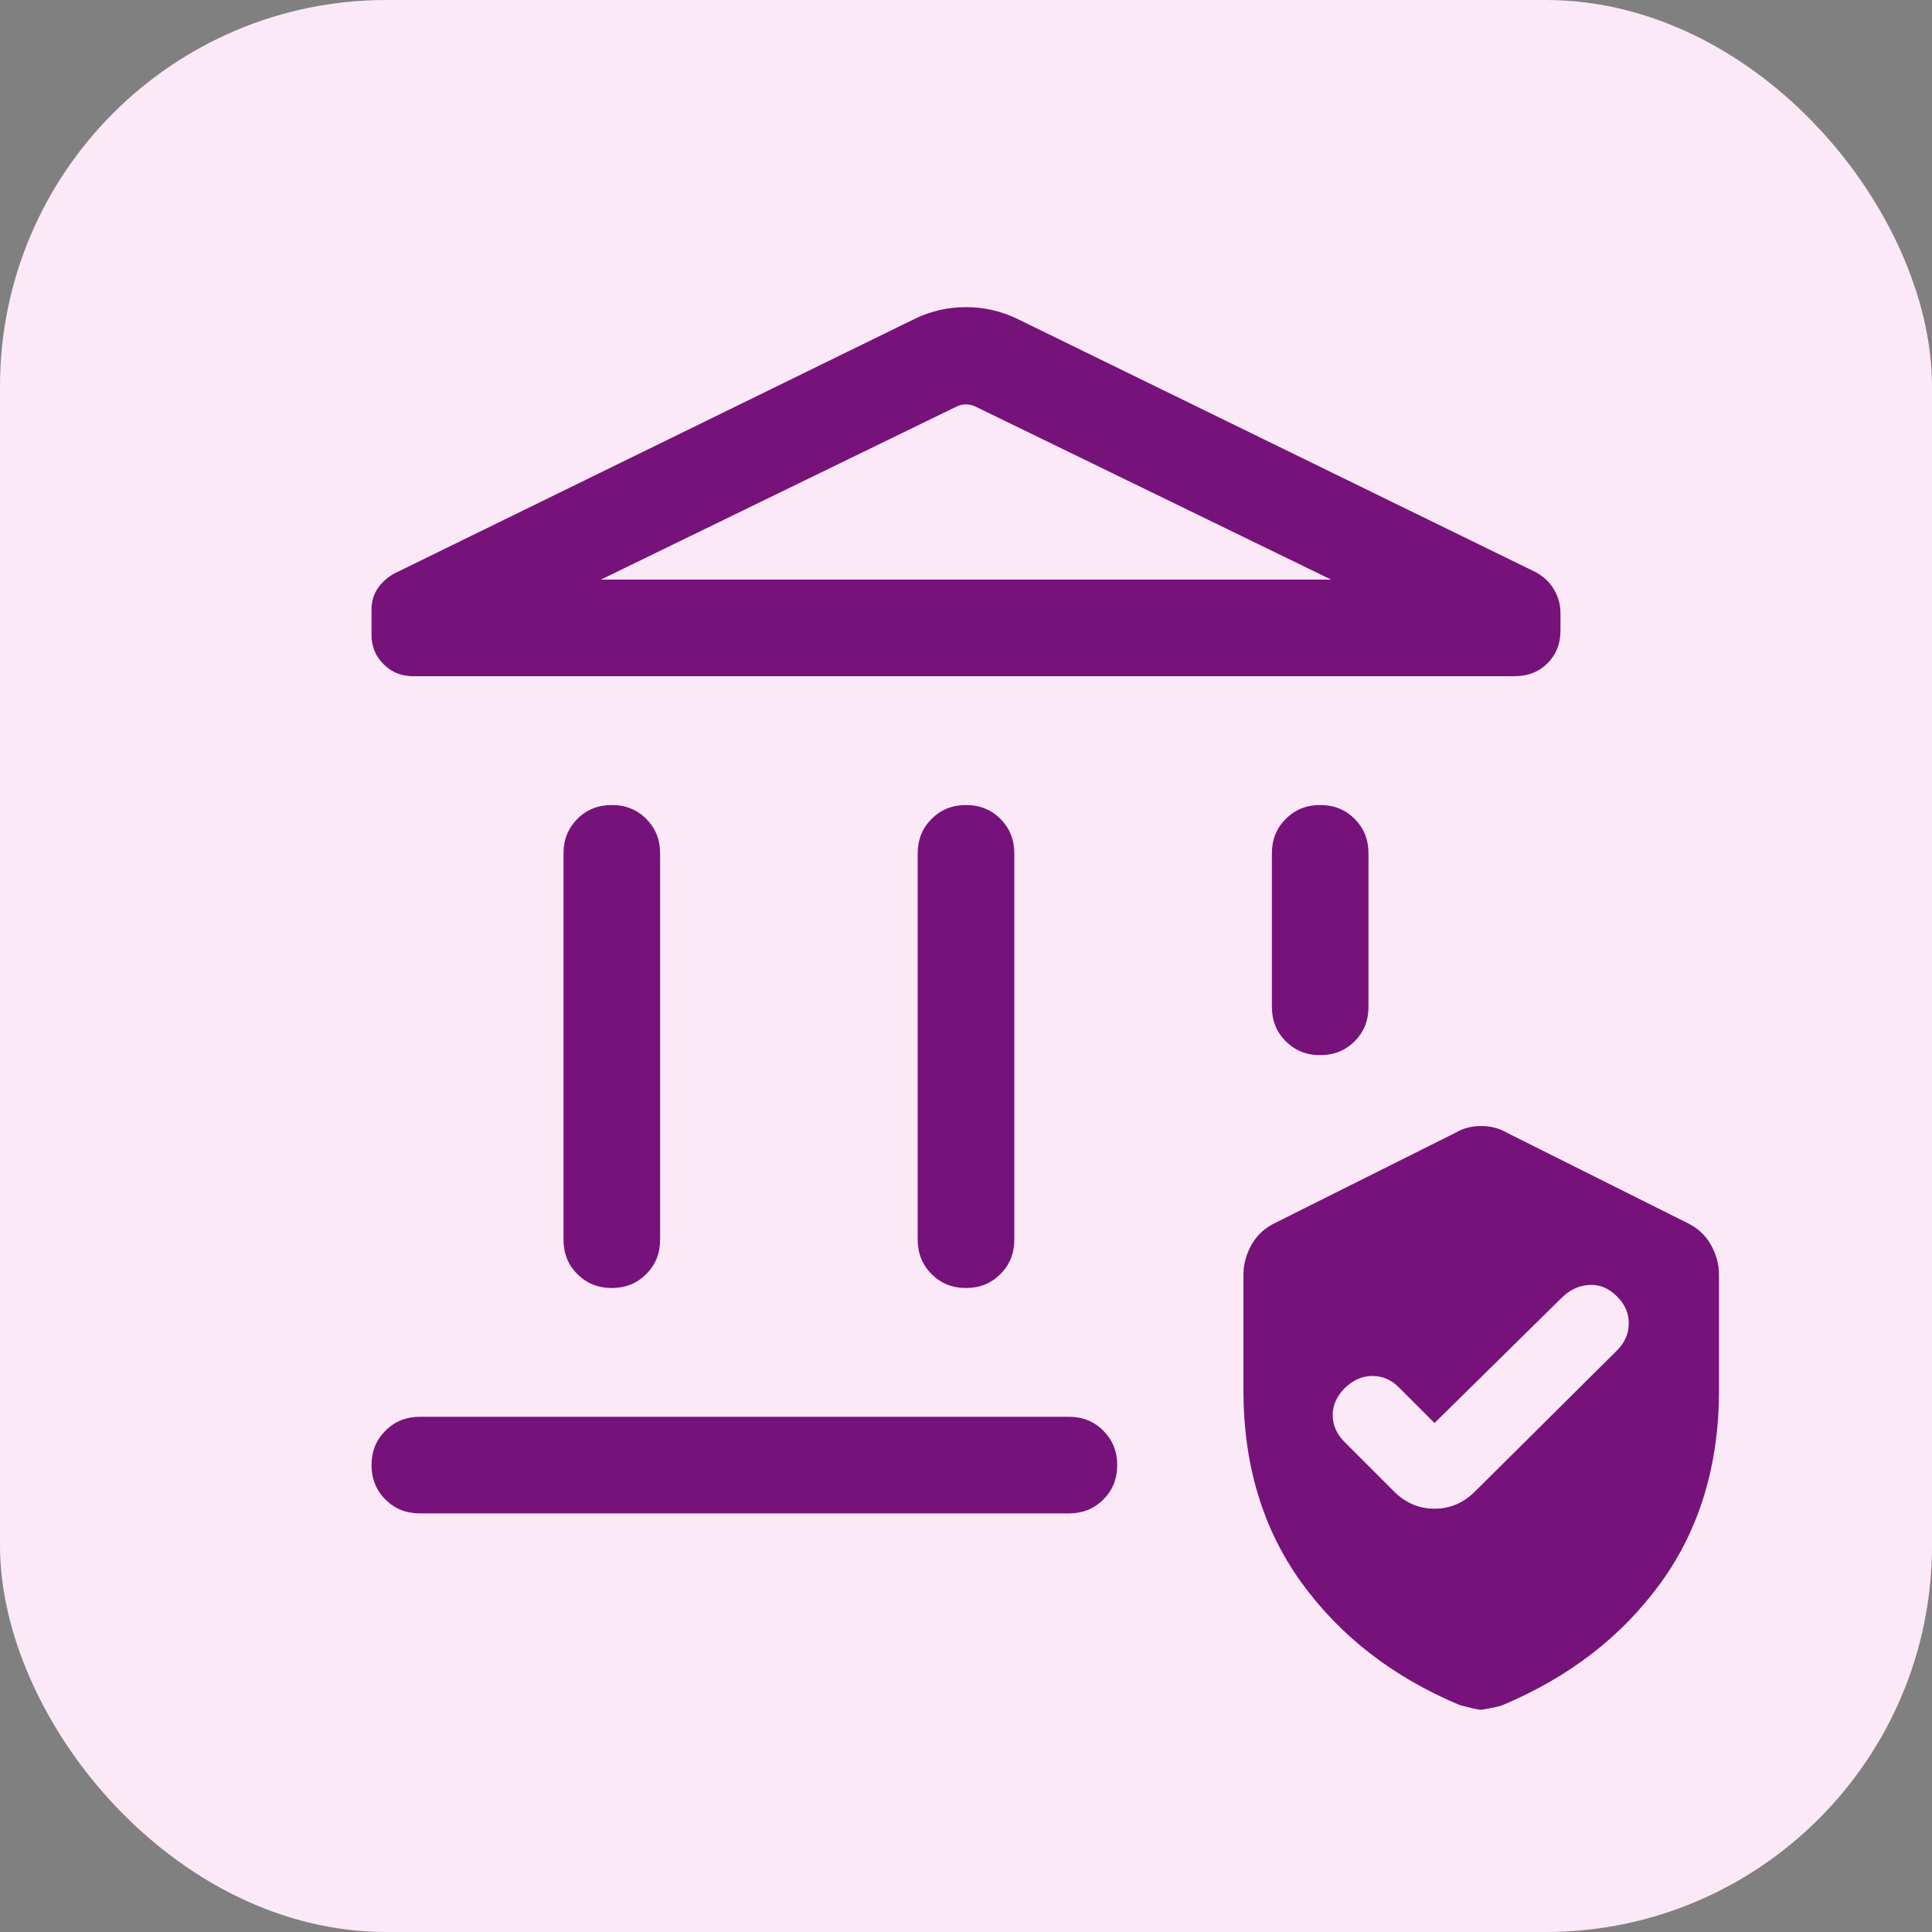
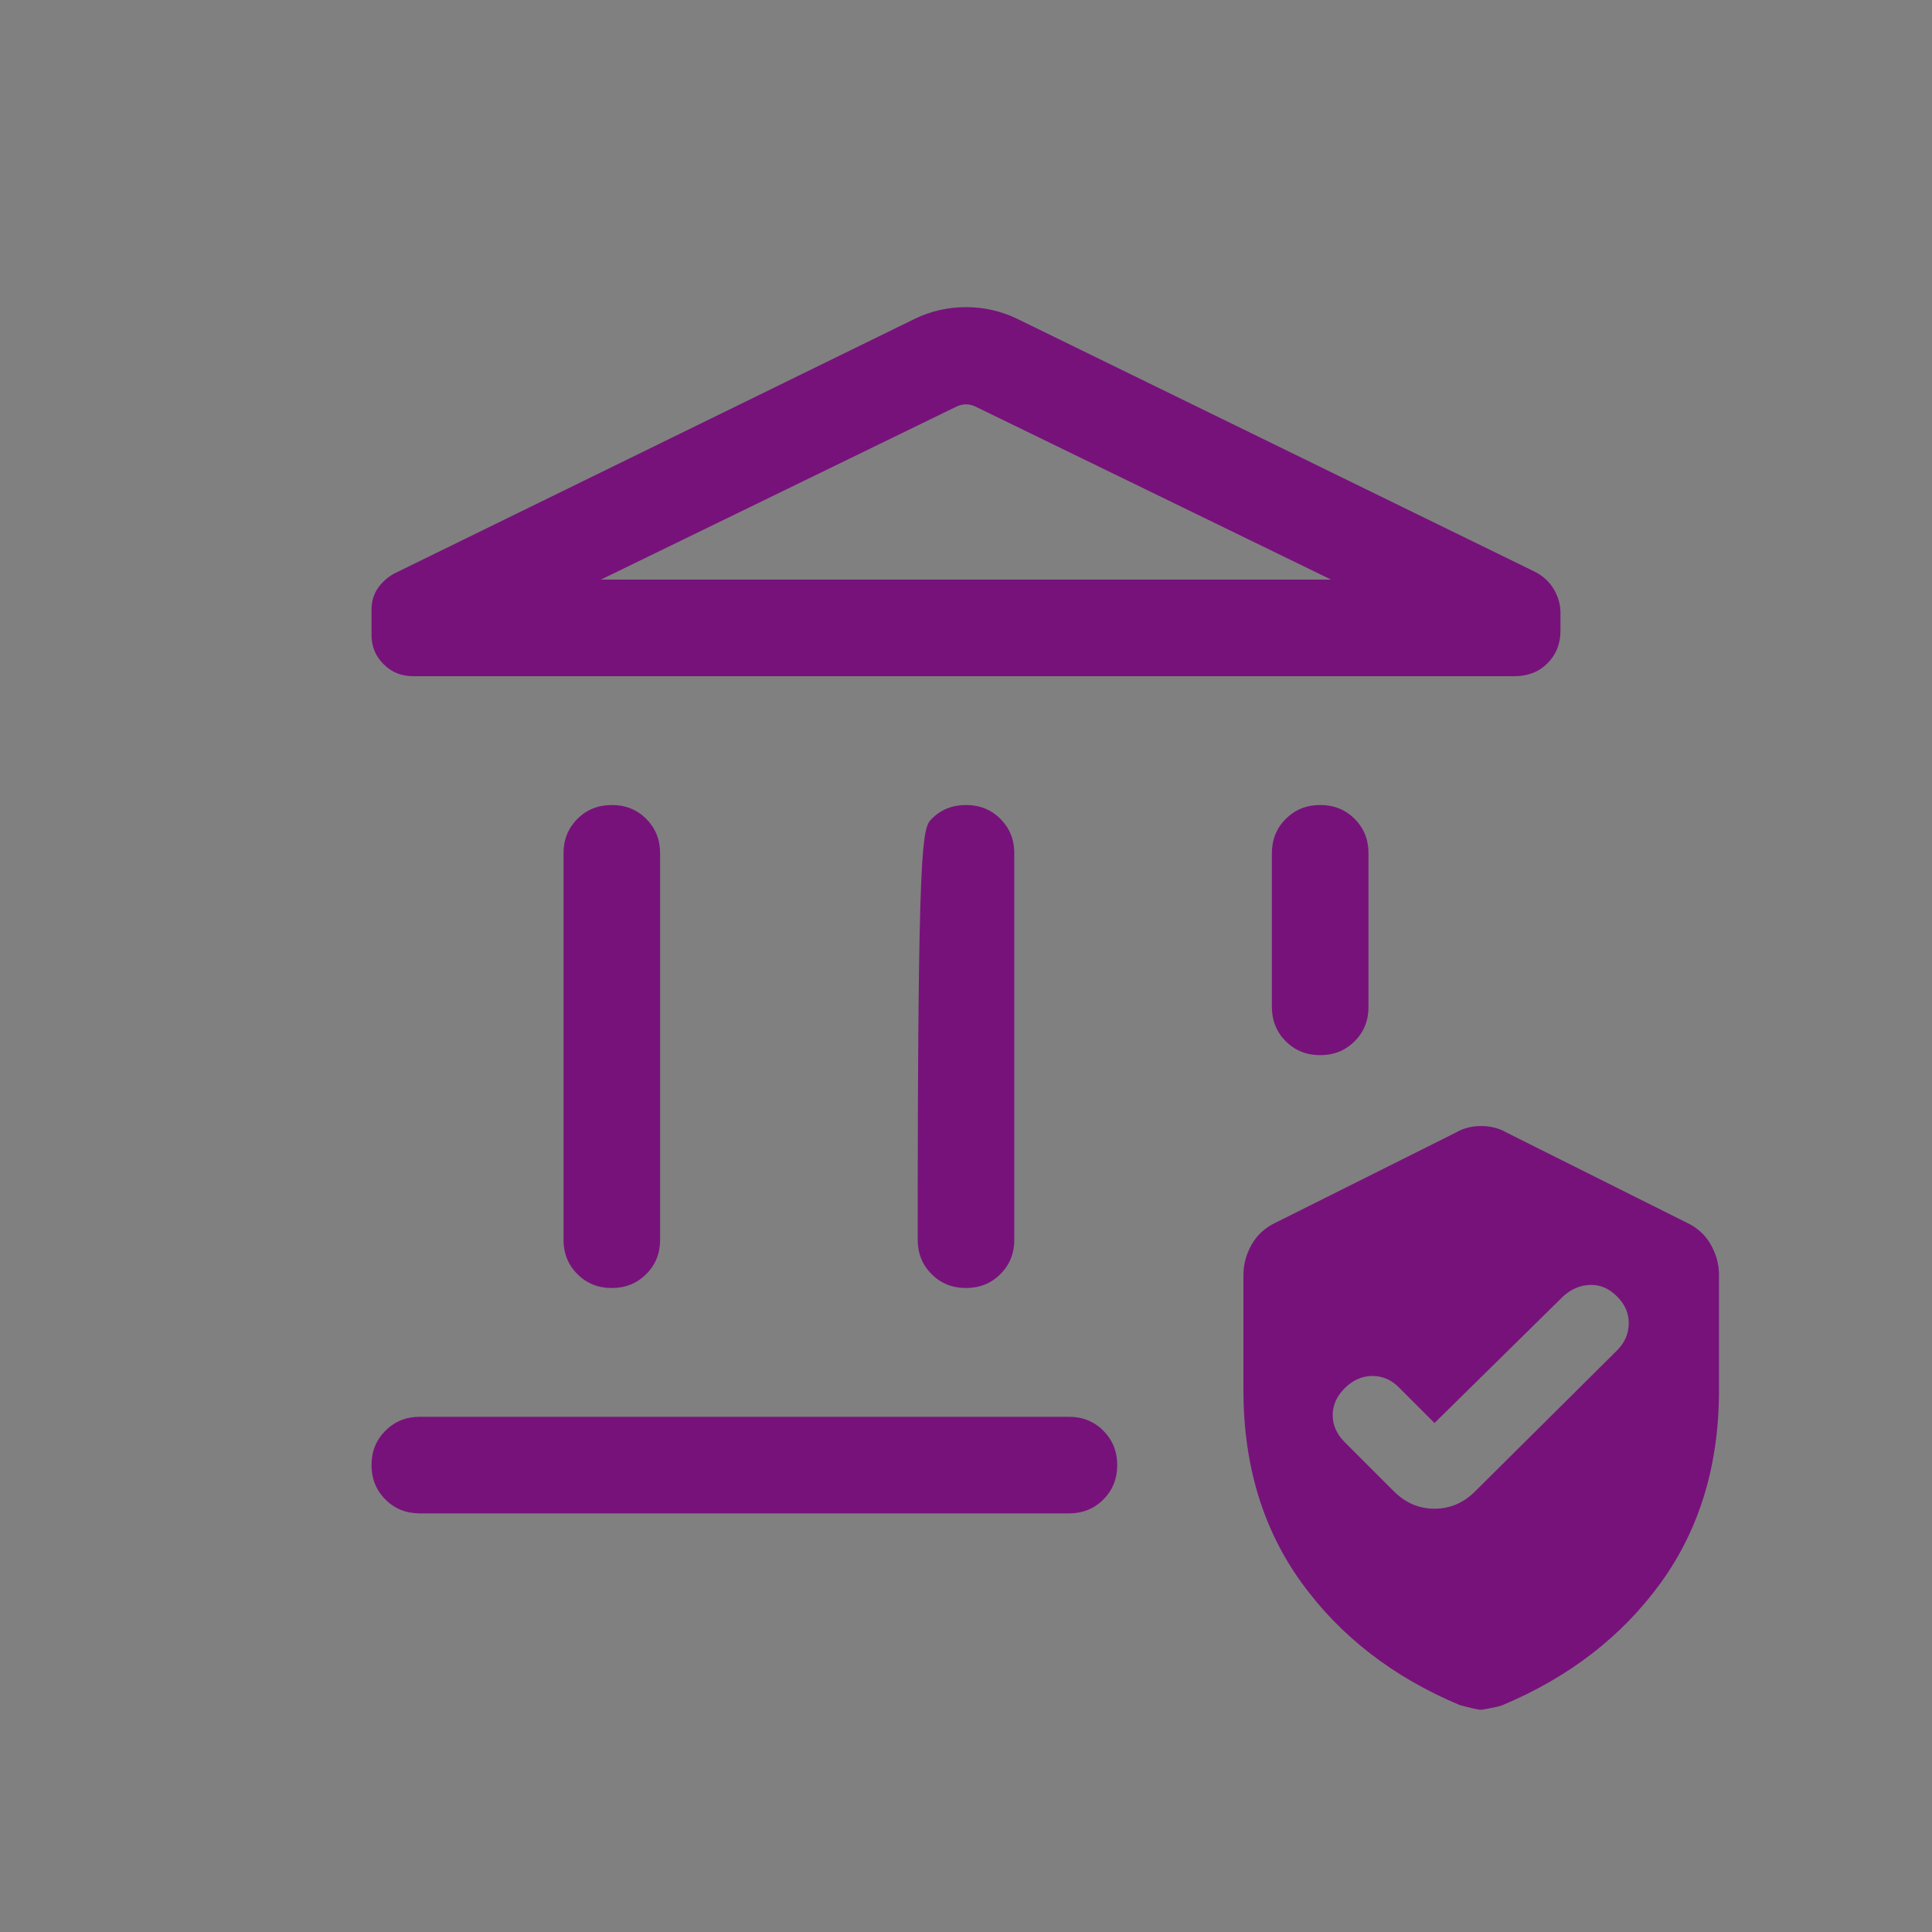
<svg xmlns="http://www.w3.org/2000/svg" width="40" height="40" viewBox="0 0 40 40" fill="none">
  <rect x="0" y="0" width="40" height="40" fill="#808080" stroke="none" />
-   <rect width="40" height="40" rx="8" fill="#FCE9F7" />
  <g clip-path="url(#clip0_5628_4316)">
-     <path d="M11.667 25.667V17.667C11.667 17.383 11.763 17.146 11.954 16.954C12.146 16.762 12.384 16.667 12.667 16.667C12.951 16.667 13.188 16.762 13.38 16.954C13.571 17.146 13.667 17.383 13.667 17.667V25.667C13.667 25.95 13.571 26.188 13.379 26.379C13.187 26.571 12.95 26.667 12.666 26.667C12.383 26.667 12.145 26.571 11.954 26.379C11.762 26.188 11.667 25.95 11.667 25.667ZM19 25.667V17.667C19 17.383 19.096 17.146 19.288 16.954C19.48 16.762 19.717 16.667 20 16.667C20.284 16.667 20.521 16.762 20.713 16.954C20.904 17.146 21 17.383 21 17.667V25.667C21 25.95 20.904 26.188 20.712 26.379C20.521 26.571 20.283 26.667 20 26.667C19.716 26.667 19.479 26.571 19.287 26.379C19.096 26.188 19 25.95 19 25.667ZM31.359 14H8.546C8.309 14 8.107 13.917 7.941 13.751C7.775 13.586 7.692 13.385 7.692 13.148V12.627C7.692 12.454 7.736 12.304 7.823 12.178C7.91 12.053 8.024 11.95 8.167 11.872L18.941 6.6C19.274 6.439 19.626 6.359 19.998 6.359C20.37 6.359 20.724 6.439 21.059 6.6L31.779 11.838C31.947 11.924 32.077 12.044 32.169 12.197C32.261 12.351 32.308 12.517 32.308 12.693V13.055C32.308 13.328 32.218 13.553 32.04 13.732C31.861 13.911 31.634 14 31.359 14ZM12.441 12H27.559L20.18 8.41C20.12 8.385 20.06 8.372 20 8.372C19.94 8.372 19.88 8.385 19.82 8.41L12.441 12ZM8.692 31.333C8.409 31.333 8.172 31.238 7.98 31.046C7.788 30.854 7.692 30.616 7.692 30.333C7.692 30.049 7.788 29.812 7.98 29.621C8.172 29.429 8.409 29.333 8.692 29.333H22.131C22.414 29.333 22.652 29.429 22.843 29.621C23.035 29.813 23.131 30.05 23.131 30.334C23.131 30.617 23.035 30.855 22.843 31.046C22.652 31.238 22.414 31.333 22.131 31.333H8.692ZM27.333 21.846C27.049 21.846 26.812 21.75 26.62 21.559C26.429 21.367 26.333 21.13 26.333 20.846V17.667C26.333 17.383 26.429 17.146 26.621 16.954C26.813 16.762 27.05 16.667 27.334 16.667C27.617 16.667 27.855 16.762 28.046 16.954C28.238 17.146 28.333 17.383 28.333 17.667V20.846C28.333 21.13 28.238 21.367 28.046 21.559C27.854 21.75 27.616 21.846 27.333 21.846ZM25.744 28.782V26.397C25.744 26.177 25.8 25.967 25.914 25.767C26.028 25.567 26.194 25.416 26.413 25.313L30.131 23.454C30.289 23.36 30.467 23.313 30.665 23.313C30.863 23.313 31.042 23.36 31.203 23.454L34.92 25.313C35.139 25.416 35.306 25.567 35.419 25.767C35.533 25.967 35.59 26.177 35.59 26.397V28.782C35.59 30.331 35.188 31.659 34.386 32.768C33.583 33.877 32.492 34.721 31.111 35.302C31.069 35.323 30.921 35.356 30.667 35.4C30.614 35.4 30.464 35.367 30.218 35.3C28.84 34.721 27.75 33.877 26.947 32.768C26.145 31.659 25.744 30.331 25.744 28.782ZM29.7 29.462L28.959 28.721C28.802 28.563 28.617 28.486 28.406 28.488C28.195 28.491 28.007 28.575 27.841 28.741C27.675 28.907 27.592 29.093 27.592 29.3C27.592 29.507 27.675 29.693 27.841 29.859L28.856 30.874C29.098 31.116 29.379 31.236 29.7 31.236C30.021 31.236 30.303 31.116 30.544 30.874L33.479 27.959C33.637 27.802 33.718 27.617 33.722 27.406C33.726 27.195 33.645 27.007 33.479 26.841C33.314 26.675 33.127 26.596 32.921 26.603C32.714 26.61 32.528 26.689 32.362 26.841L29.7 29.462Z" fill="#77127B" />
+     <path d="M11.667 25.667V17.667C11.667 17.383 11.763 17.146 11.954 16.954C12.146 16.762 12.384 16.667 12.667 16.667C12.951 16.667 13.188 16.762 13.38 16.954C13.571 17.146 13.667 17.383 13.667 17.667V25.667C13.667 25.95 13.571 26.188 13.379 26.379C13.187 26.571 12.95 26.667 12.666 26.667C12.383 26.667 12.145 26.571 11.954 26.379C11.762 26.188 11.667 25.95 11.667 25.667ZM19 25.667C19 17.383 19.096 17.146 19.288 16.954C19.48 16.762 19.717 16.667 20 16.667C20.284 16.667 20.521 16.762 20.713 16.954C20.904 17.146 21 17.383 21 17.667V25.667C21 25.95 20.904 26.188 20.712 26.379C20.521 26.571 20.283 26.667 20 26.667C19.716 26.667 19.479 26.571 19.287 26.379C19.096 26.188 19 25.95 19 25.667ZM31.359 14H8.546C8.309 14 8.107 13.917 7.941 13.751C7.775 13.586 7.692 13.385 7.692 13.148V12.627C7.692 12.454 7.736 12.304 7.823 12.178C7.91 12.053 8.024 11.95 8.167 11.872L18.941 6.6C19.274 6.439 19.626 6.359 19.998 6.359C20.37 6.359 20.724 6.439 21.059 6.6L31.779 11.838C31.947 11.924 32.077 12.044 32.169 12.197C32.261 12.351 32.308 12.517 32.308 12.693V13.055C32.308 13.328 32.218 13.553 32.04 13.732C31.861 13.911 31.634 14 31.359 14ZM12.441 12H27.559L20.18 8.41C20.12 8.385 20.06 8.372 20 8.372C19.94 8.372 19.88 8.385 19.82 8.41L12.441 12ZM8.692 31.333C8.409 31.333 8.172 31.238 7.98 31.046C7.788 30.854 7.692 30.616 7.692 30.333C7.692 30.049 7.788 29.812 7.98 29.621C8.172 29.429 8.409 29.333 8.692 29.333H22.131C22.414 29.333 22.652 29.429 22.843 29.621C23.035 29.813 23.131 30.05 23.131 30.334C23.131 30.617 23.035 30.855 22.843 31.046C22.652 31.238 22.414 31.333 22.131 31.333H8.692ZM27.333 21.846C27.049 21.846 26.812 21.75 26.62 21.559C26.429 21.367 26.333 21.13 26.333 20.846V17.667C26.333 17.383 26.429 17.146 26.621 16.954C26.813 16.762 27.05 16.667 27.334 16.667C27.617 16.667 27.855 16.762 28.046 16.954C28.238 17.146 28.333 17.383 28.333 17.667V20.846C28.333 21.13 28.238 21.367 28.046 21.559C27.854 21.75 27.616 21.846 27.333 21.846ZM25.744 28.782V26.397C25.744 26.177 25.8 25.967 25.914 25.767C26.028 25.567 26.194 25.416 26.413 25.313L30.131 23.454C30.289 23.36 30.467 23.313 30.665 23.313C30.863 23.313 31.042 23.36 31.203 23.454L34.92 25.313C35.139 25.416 35.306 25.567 35.419 25.767C35.533 25.967 35.59 26.177 35.59 26.397V28.782C35.59 30.331 35.188 31.659 34.386 32.768C33.583 33.877 32.492 34.721 31.111 35.302C31.069 35.323 30.921 35.356 30.667 35.4C30.614 35.4 30.464 35.367 30.218 35.3C28.84 34.721 27.75 33.877 26.947 32.768C26.145 31.659 25.744 30.331 25.744 28.782ZM29.7 29.462L28.959 28.721C28.802 28.563 28.617 28.486 28.406 28.488C28.195 28.491 28.007 28.575 27.841 28.741C27.675 28.907 27.592 29.093 27.592 29.3C27.592 29.507 27.675 29.693 27.841 29.859L28.856 30.874C29.098 31.116 29.379 31.236 29.7 31.236C30.021 31.236 30.303 31.116 30.544 30.874L33.479 27.959C33.637 27.802 33.718 27.617 33.722 27.406C33.726 27.195 33.645 27.007 33.479 26.841C33.314 26.675 33.127 26.596 32.921 26.603C32.714 26.61 32.528 26.689 32.362 26.841L29.7 29.462Z" fill="#77127B" />
  </g>
  <defs>
    <clipPath id="clip0_5628_4316">
      <rect width="32" height="32" fill="white" transform="translate(4 4)" />
    </clipPath>
  </defs>
</svg>